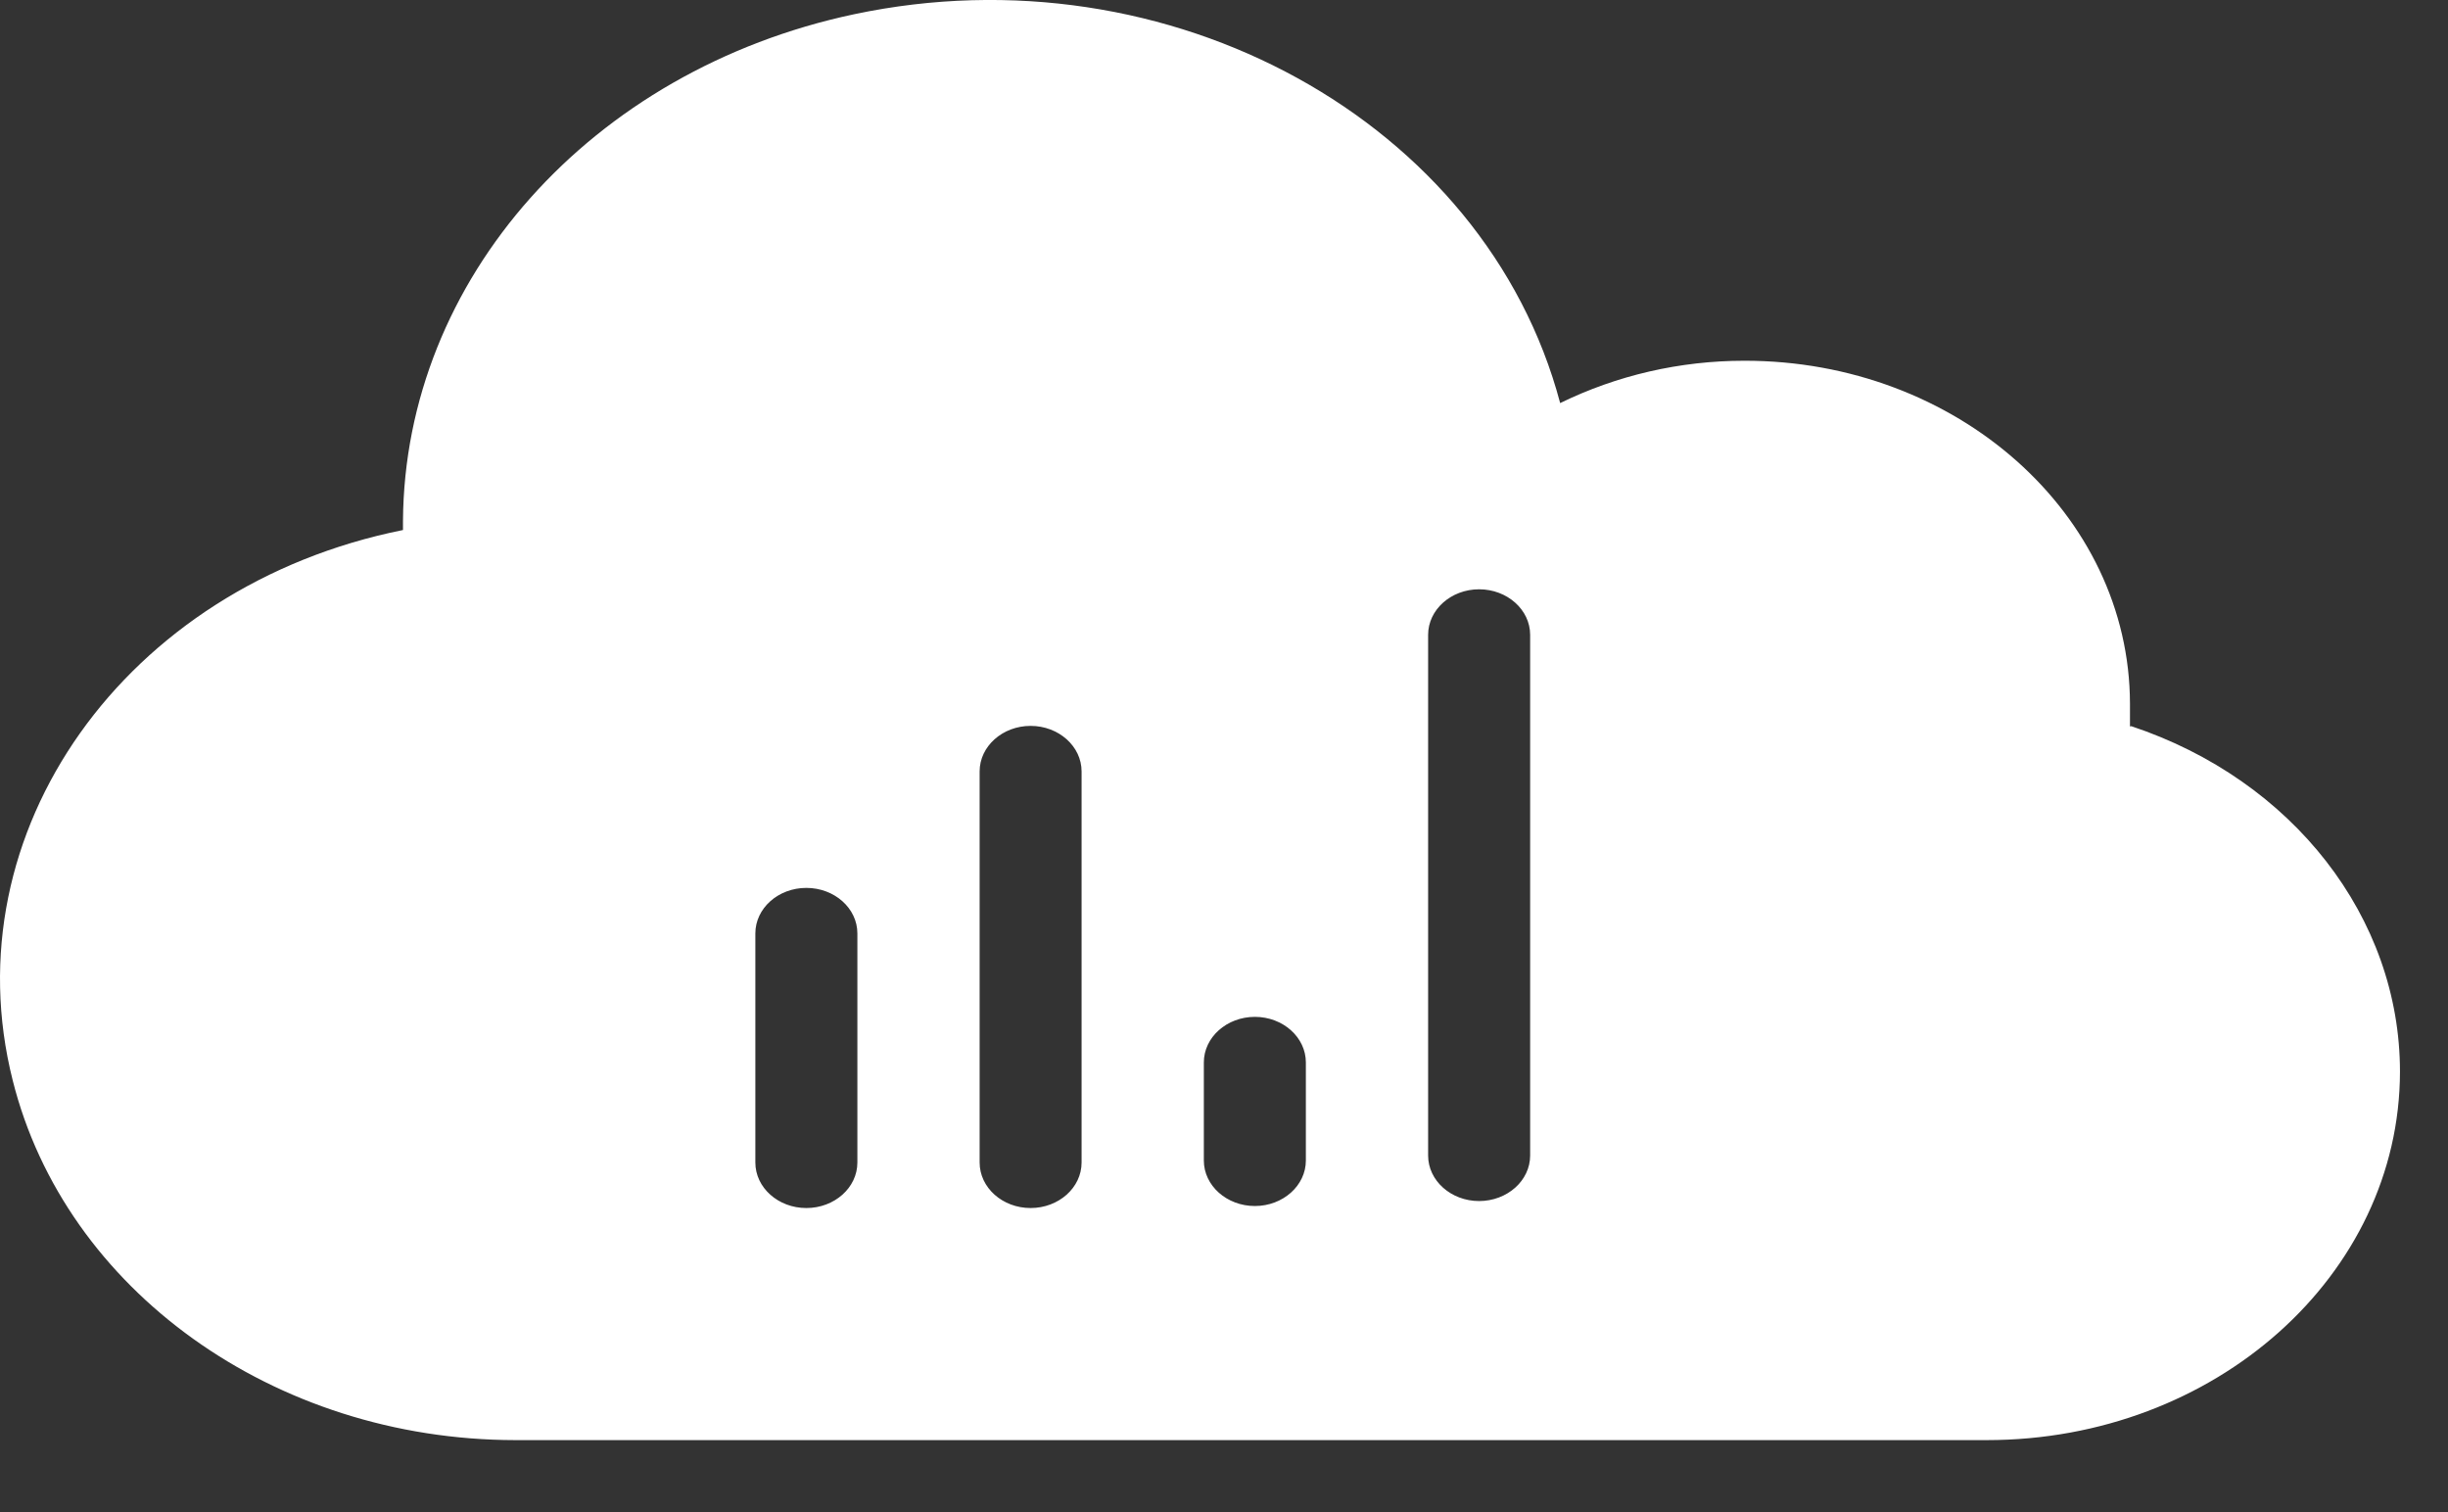
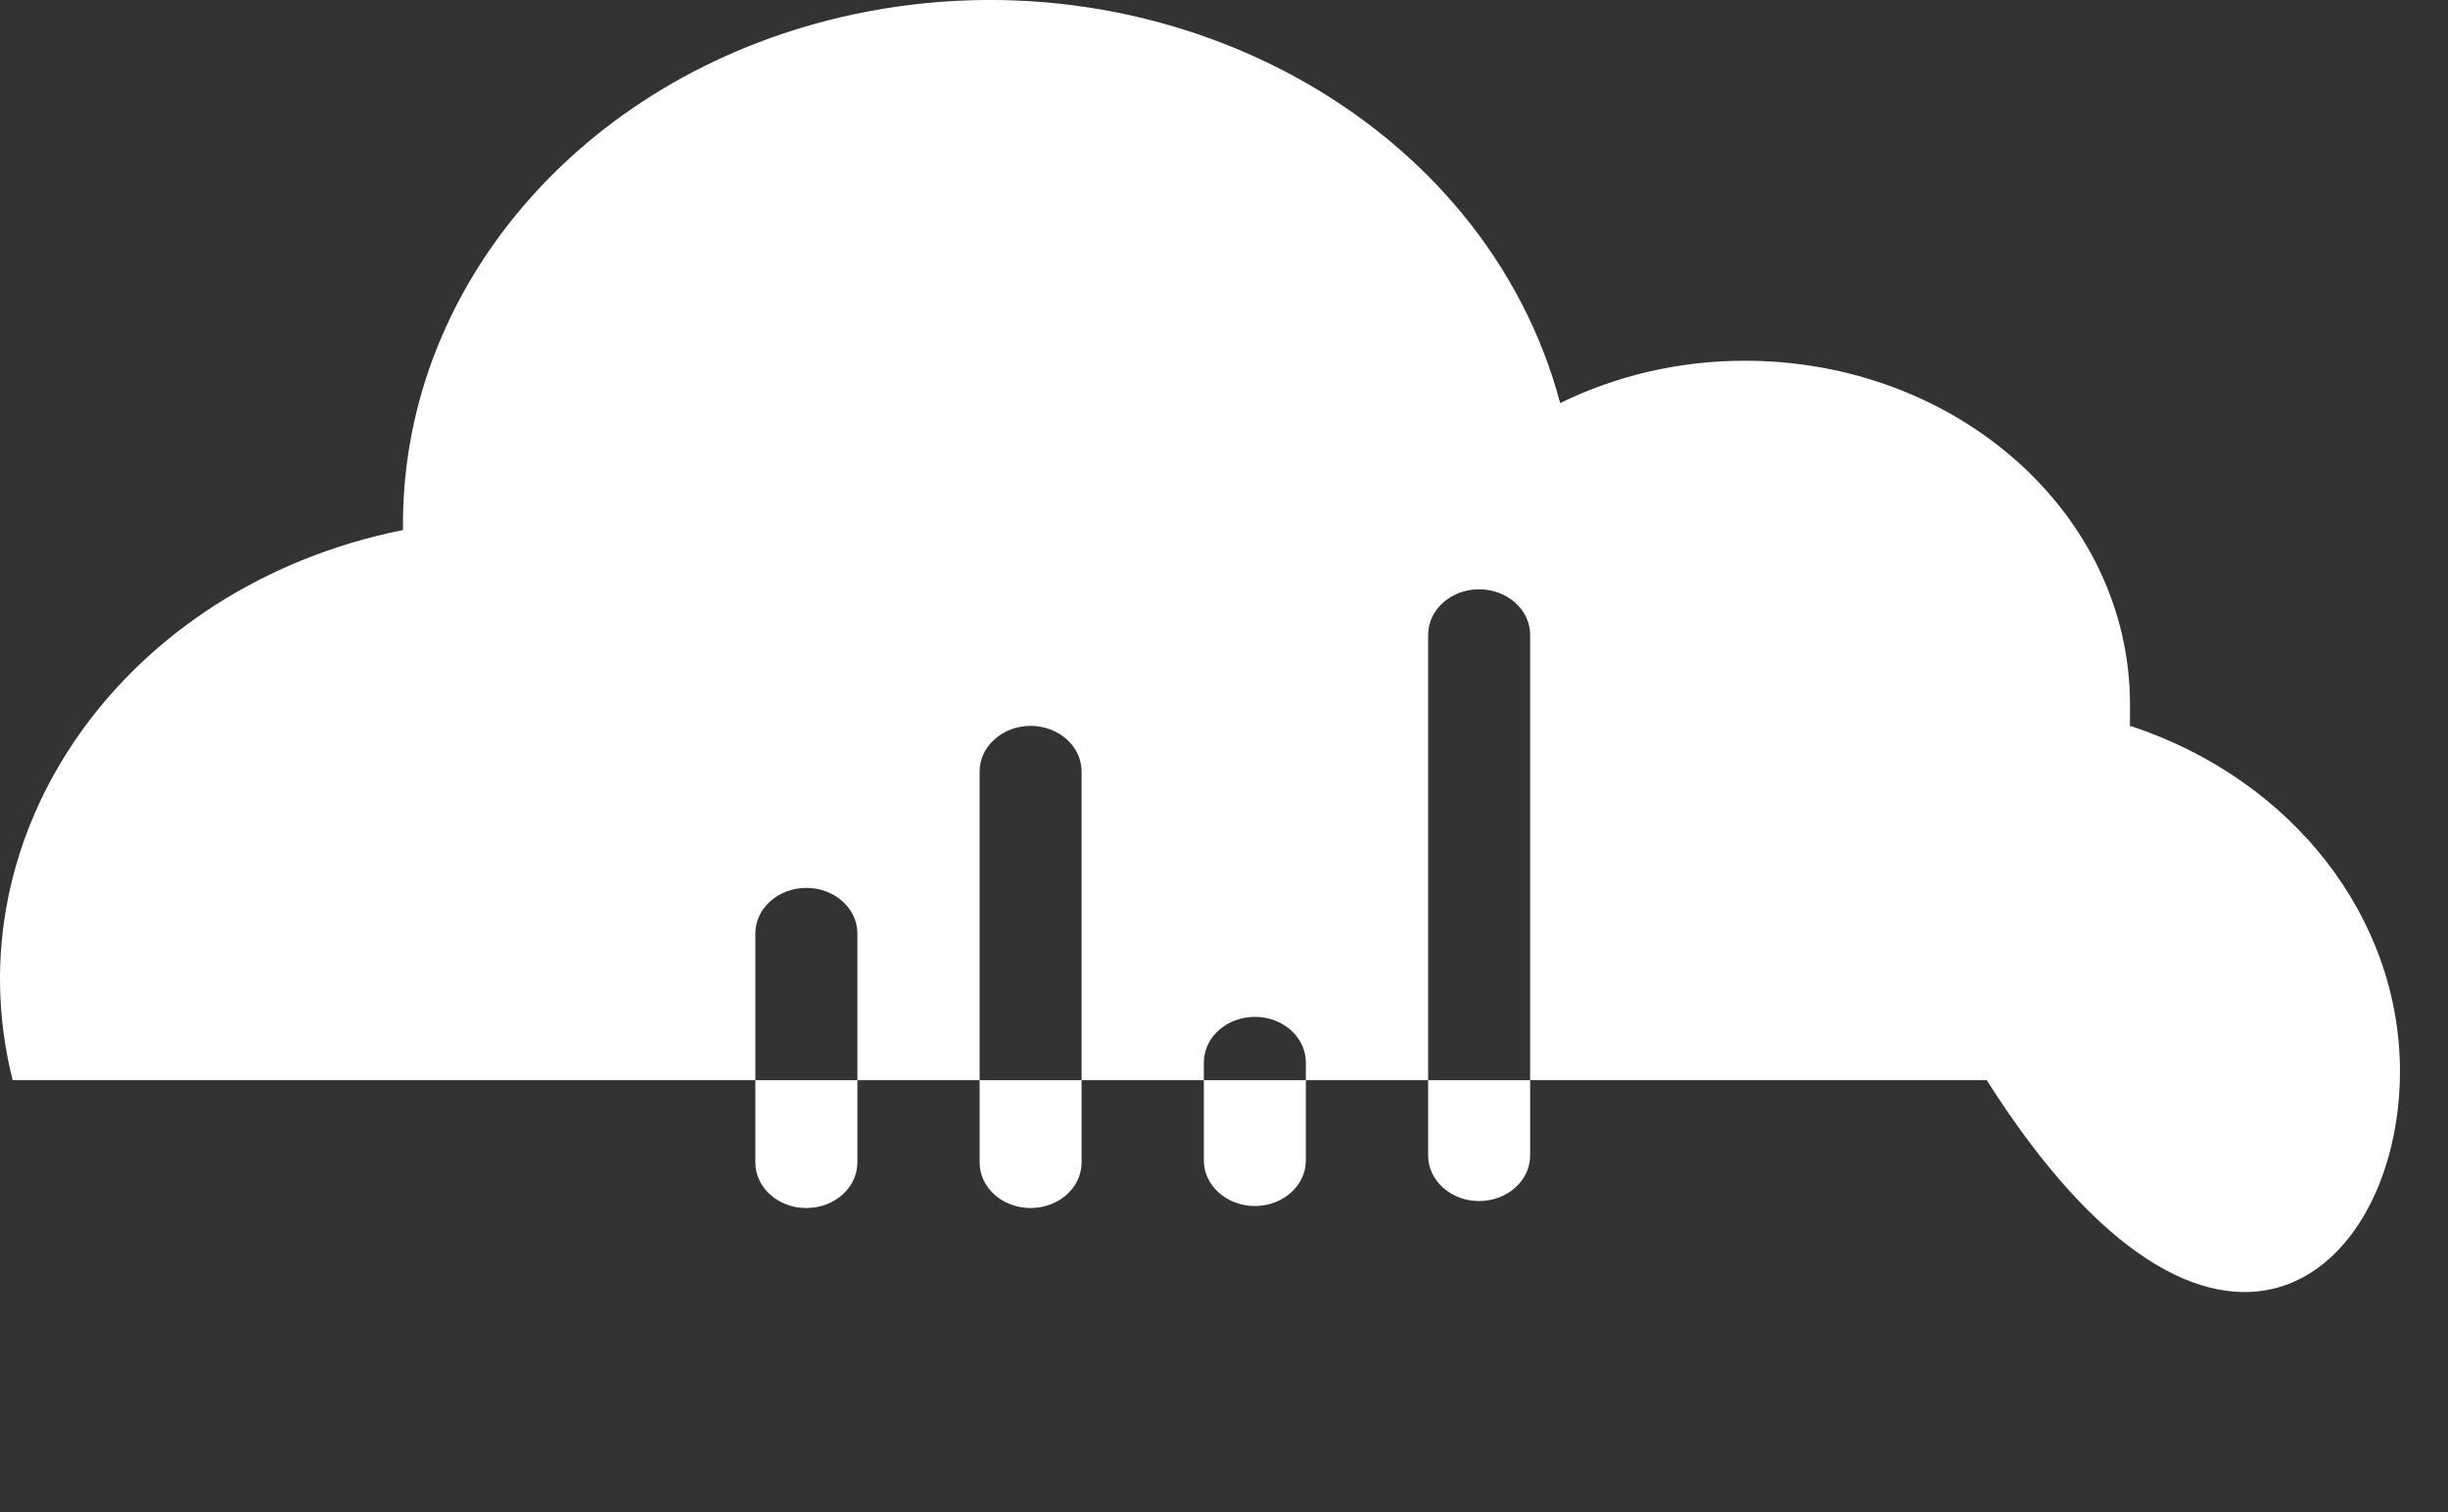
<svg xmlns="http://www.w3.org/2000/svg" width="34" height="21" viewBox="0 0 34 21" fill="none">
  <rect x="0" y="0" width="34" height="21" fill="#333333" stroke="none" />
-   <path d="M29.583 10.089C29.583 9.984 29.583 9.878 29.583 9.773C29.578 7.138 27.177 5.006 24.226 5.01C23.331 5.01 22.455 5.213 21.669 5.598C20.63 1.686 16.239 -0.73 11.862 0.198C8.207 0.973 5.619 3.879 5.597 7.235C5.597 7.276 5.597 7.321 5.597 7.361C1.737 8.135 -0.692 11.556 0.176 15.002C0.907 17.921 3.808 19.996 7.154 20H27.594C30.764 20 33.329 17.71 33.333 14.884C33.333 12.744 31.844 10.831 29.601 10.085L29.583 10.089ZM11.908 16.145C11.908 16.494 11.59 16.777 11.199 16.777C10.809 16.777 10.491 16.494 10.491 16.145V12.963C10.491 12.614 10.809 12.331 11.199 12.331C11.59 12.331 11.908 12.614 11.908 12.963V16.145ZM15.022 16.145C15.022 16.494 14.704 16.777 14.314 16.777C13.924 16.777 13.606 16.494 13.606 16.145V10.713C13.606 10.365 13.924 10.081 14.314 10.081C14.704 10.081 15.022 10.365 15.022 10.713V16.145ZM18.137 16.117C18.137 16.465 17.819 16.749 17.429 16.749C17.038 16.749 16.72 16.465 16.72 16.117V14.755C16.72 14.406 17.038 14.122 17.429 14.122C17.819 14.122 18.137 14.406 18.137 14.755V16.117ZM21.252 16.048C21.252 16.396 20.934 16.68 20.543 16.68C20.153 16.68 19.835 16.396 19.835 16.048V8.816C19.835 8.468 20.153 8.184 20.543 8.184C20.934 8.184 21.252 8.468 21.252 8.816V16.048Z" fill="white" />
+   <path d="M29.583 10.089C29.583 9.984 29.583 9.878 29.583 9.773C29.578 7.138 27.177 5.006 24.226 5.01C23.331 5.01 22.455 5.213 21.669 5.598C20.63 1.686 16.239 -0.73 11.862 0.198C8.207 0.973 5.619 3.879 5.597 7.235C5.597 7.276 5.597 7.321 5.597 7.361C1.737 8.135 -0.692 11.556 0.176 15.002H27.594C30.764 20 33.329 17.71 33.333 14.884C33.333 12.744 31.844 10.831 29.601 10.085L29.583 10.089ZM11.908 16.145C11.908 16.494 11.59 16.777 11.199 16.777C10.809 16.777 10.491 16.494 10.491 16.145V12.963C10.491 12.614 10.809 12.331 11.199 12.331C11.59 12.331 11.908 12.614 11.908 12.963V16.145ZM15.022 16.145C15.022 16.494 14.704 16.777 14.314 16.777C13.924 16.777 13.606 16.494 13.606 16.145V10.713C13.606 10.365 13.924 10.081 14.314 10.081C14.704 10.081 15.022 10.365 15.022 10.713V16.145ZM18.137 16.117C18.137 16.465 17.819 16.749 17.429 16.749C17.038 16.749 16.72 16.465 16.72 16.117V14.755C16.72 14.406 17.038 14.122 17.429 14.122C17.819 14.122 18.137 14.406 18.137 14.755V16.117ZM21.252 16.048C21.252 16.396 20.934 16.68 20.543 16.68C20.153 16.68 19.835 16.396 19.835 16.048V8.816C19.835 8.468 20.153 8.184 20.543 8.184C20.934 8.184 21.252 8.468 21.252 8.816V16.048Z" fill="white" />
</svg>